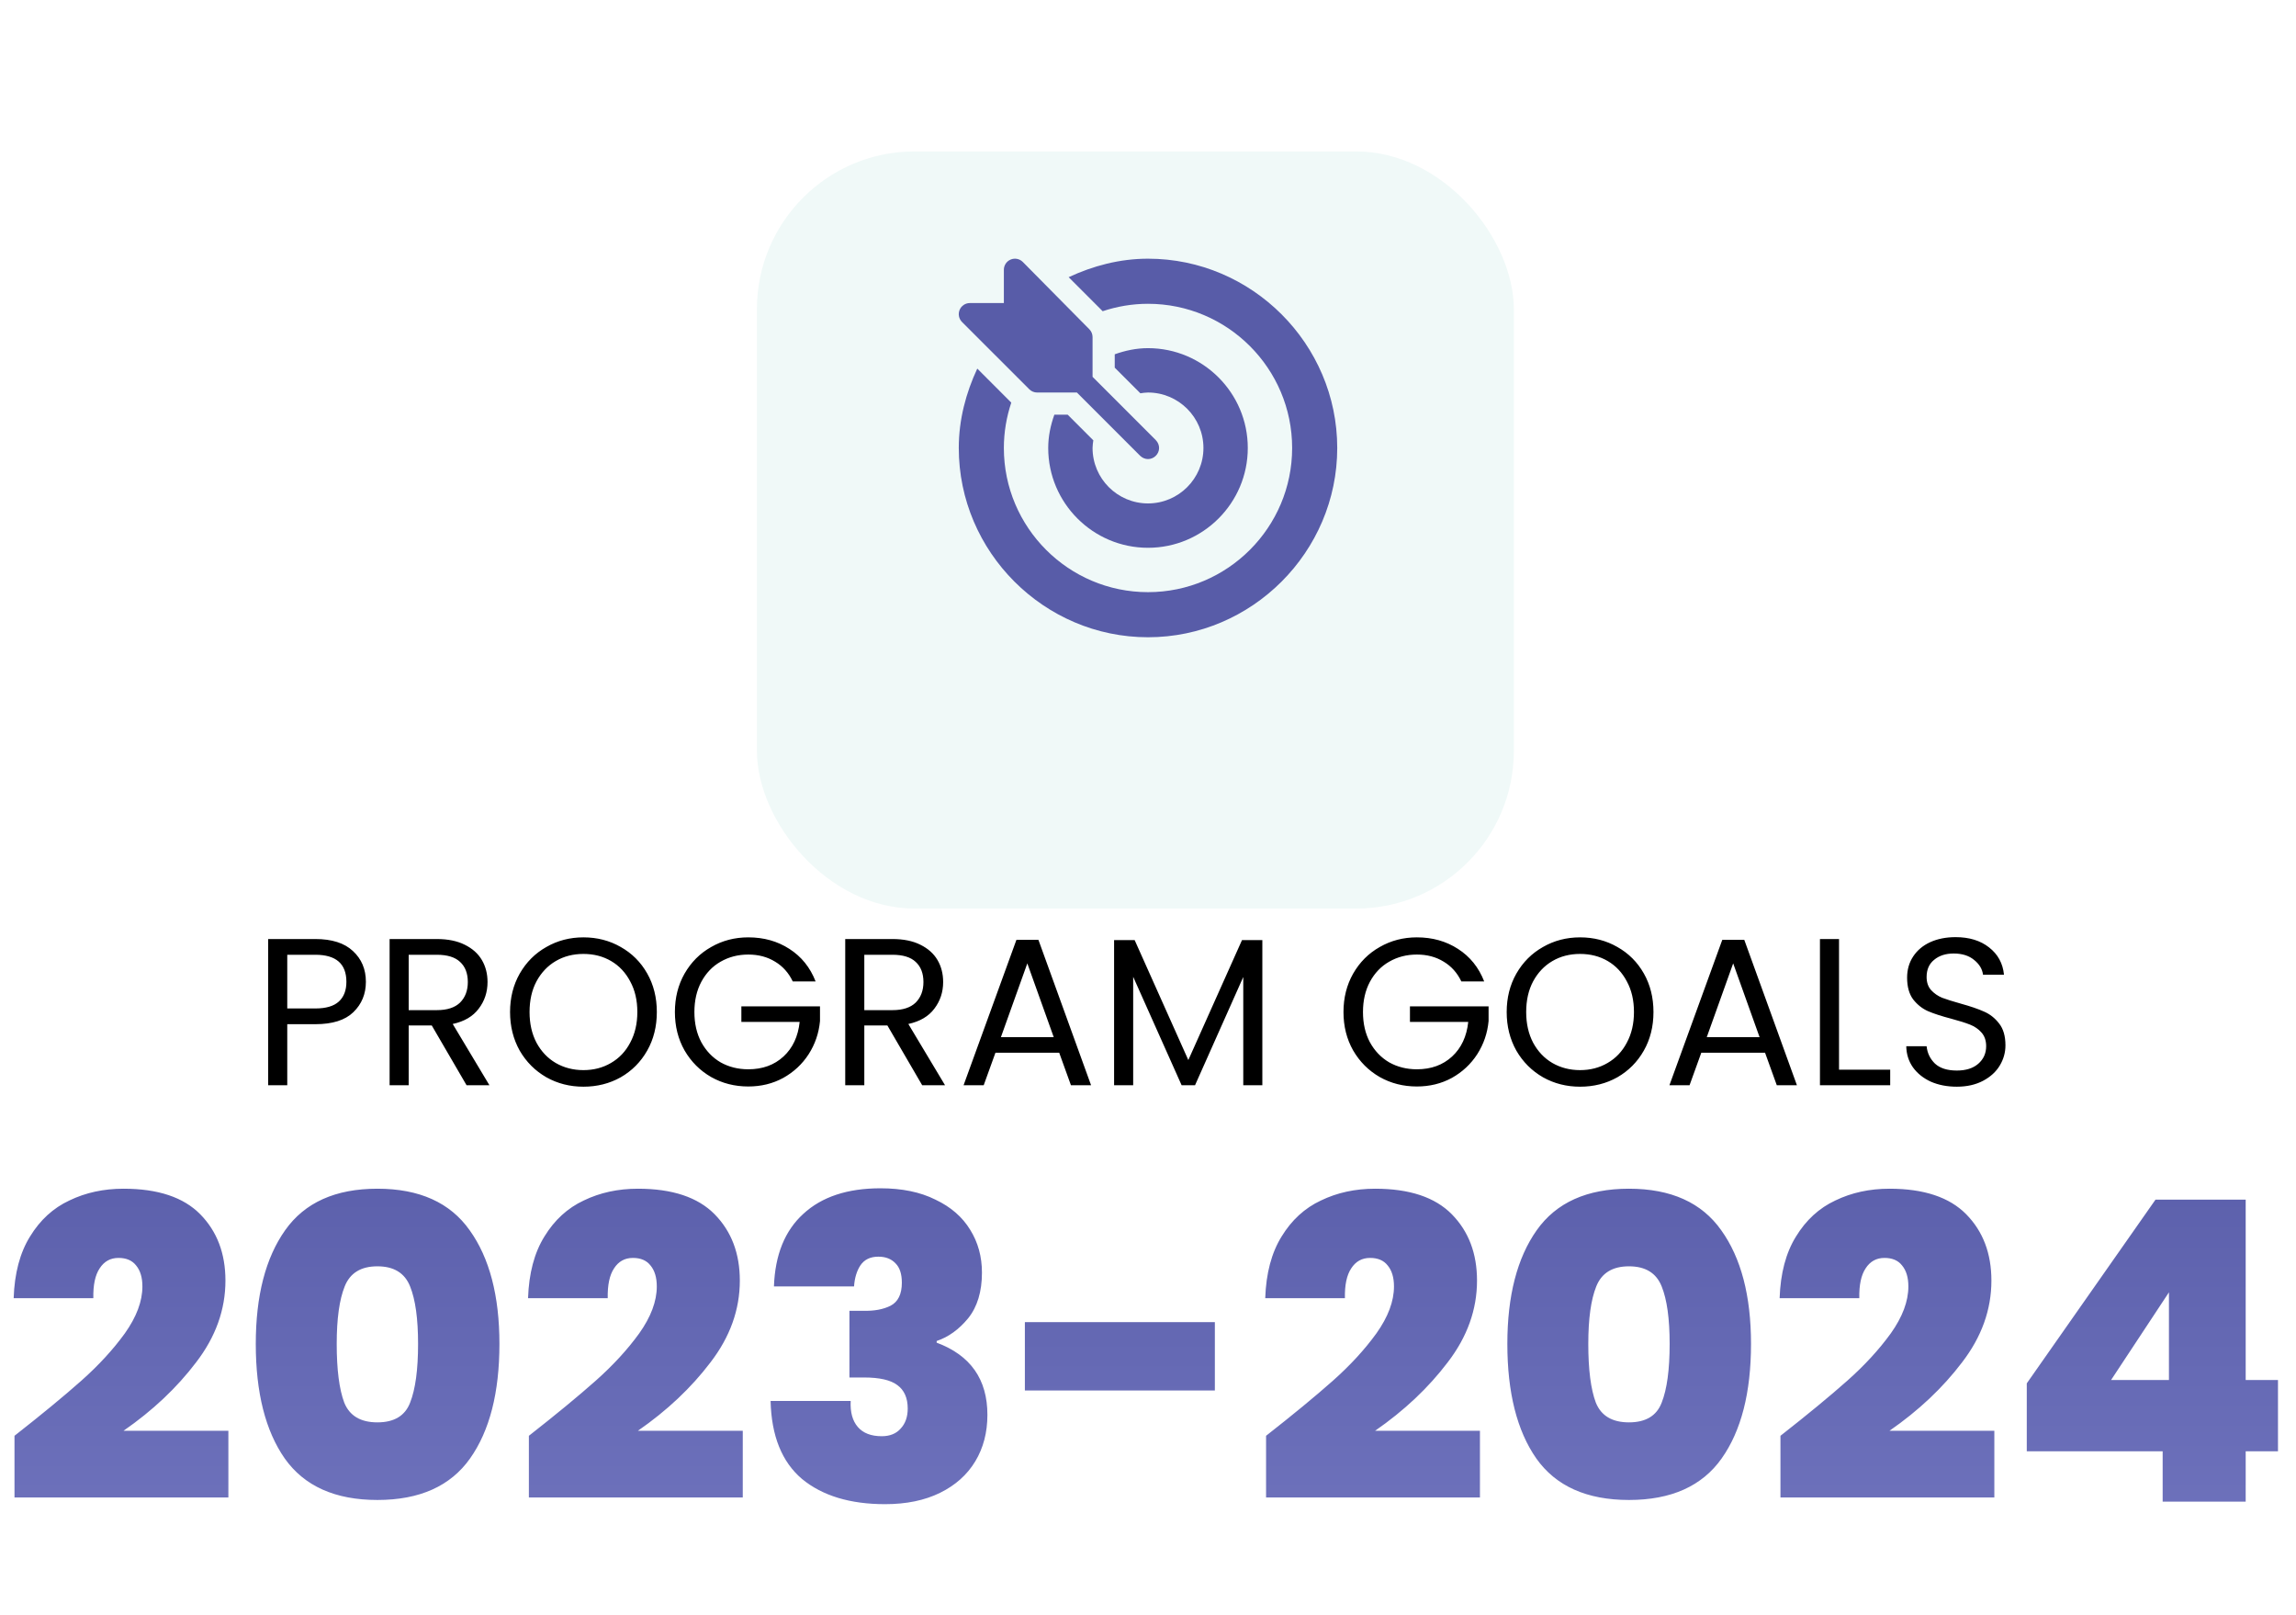
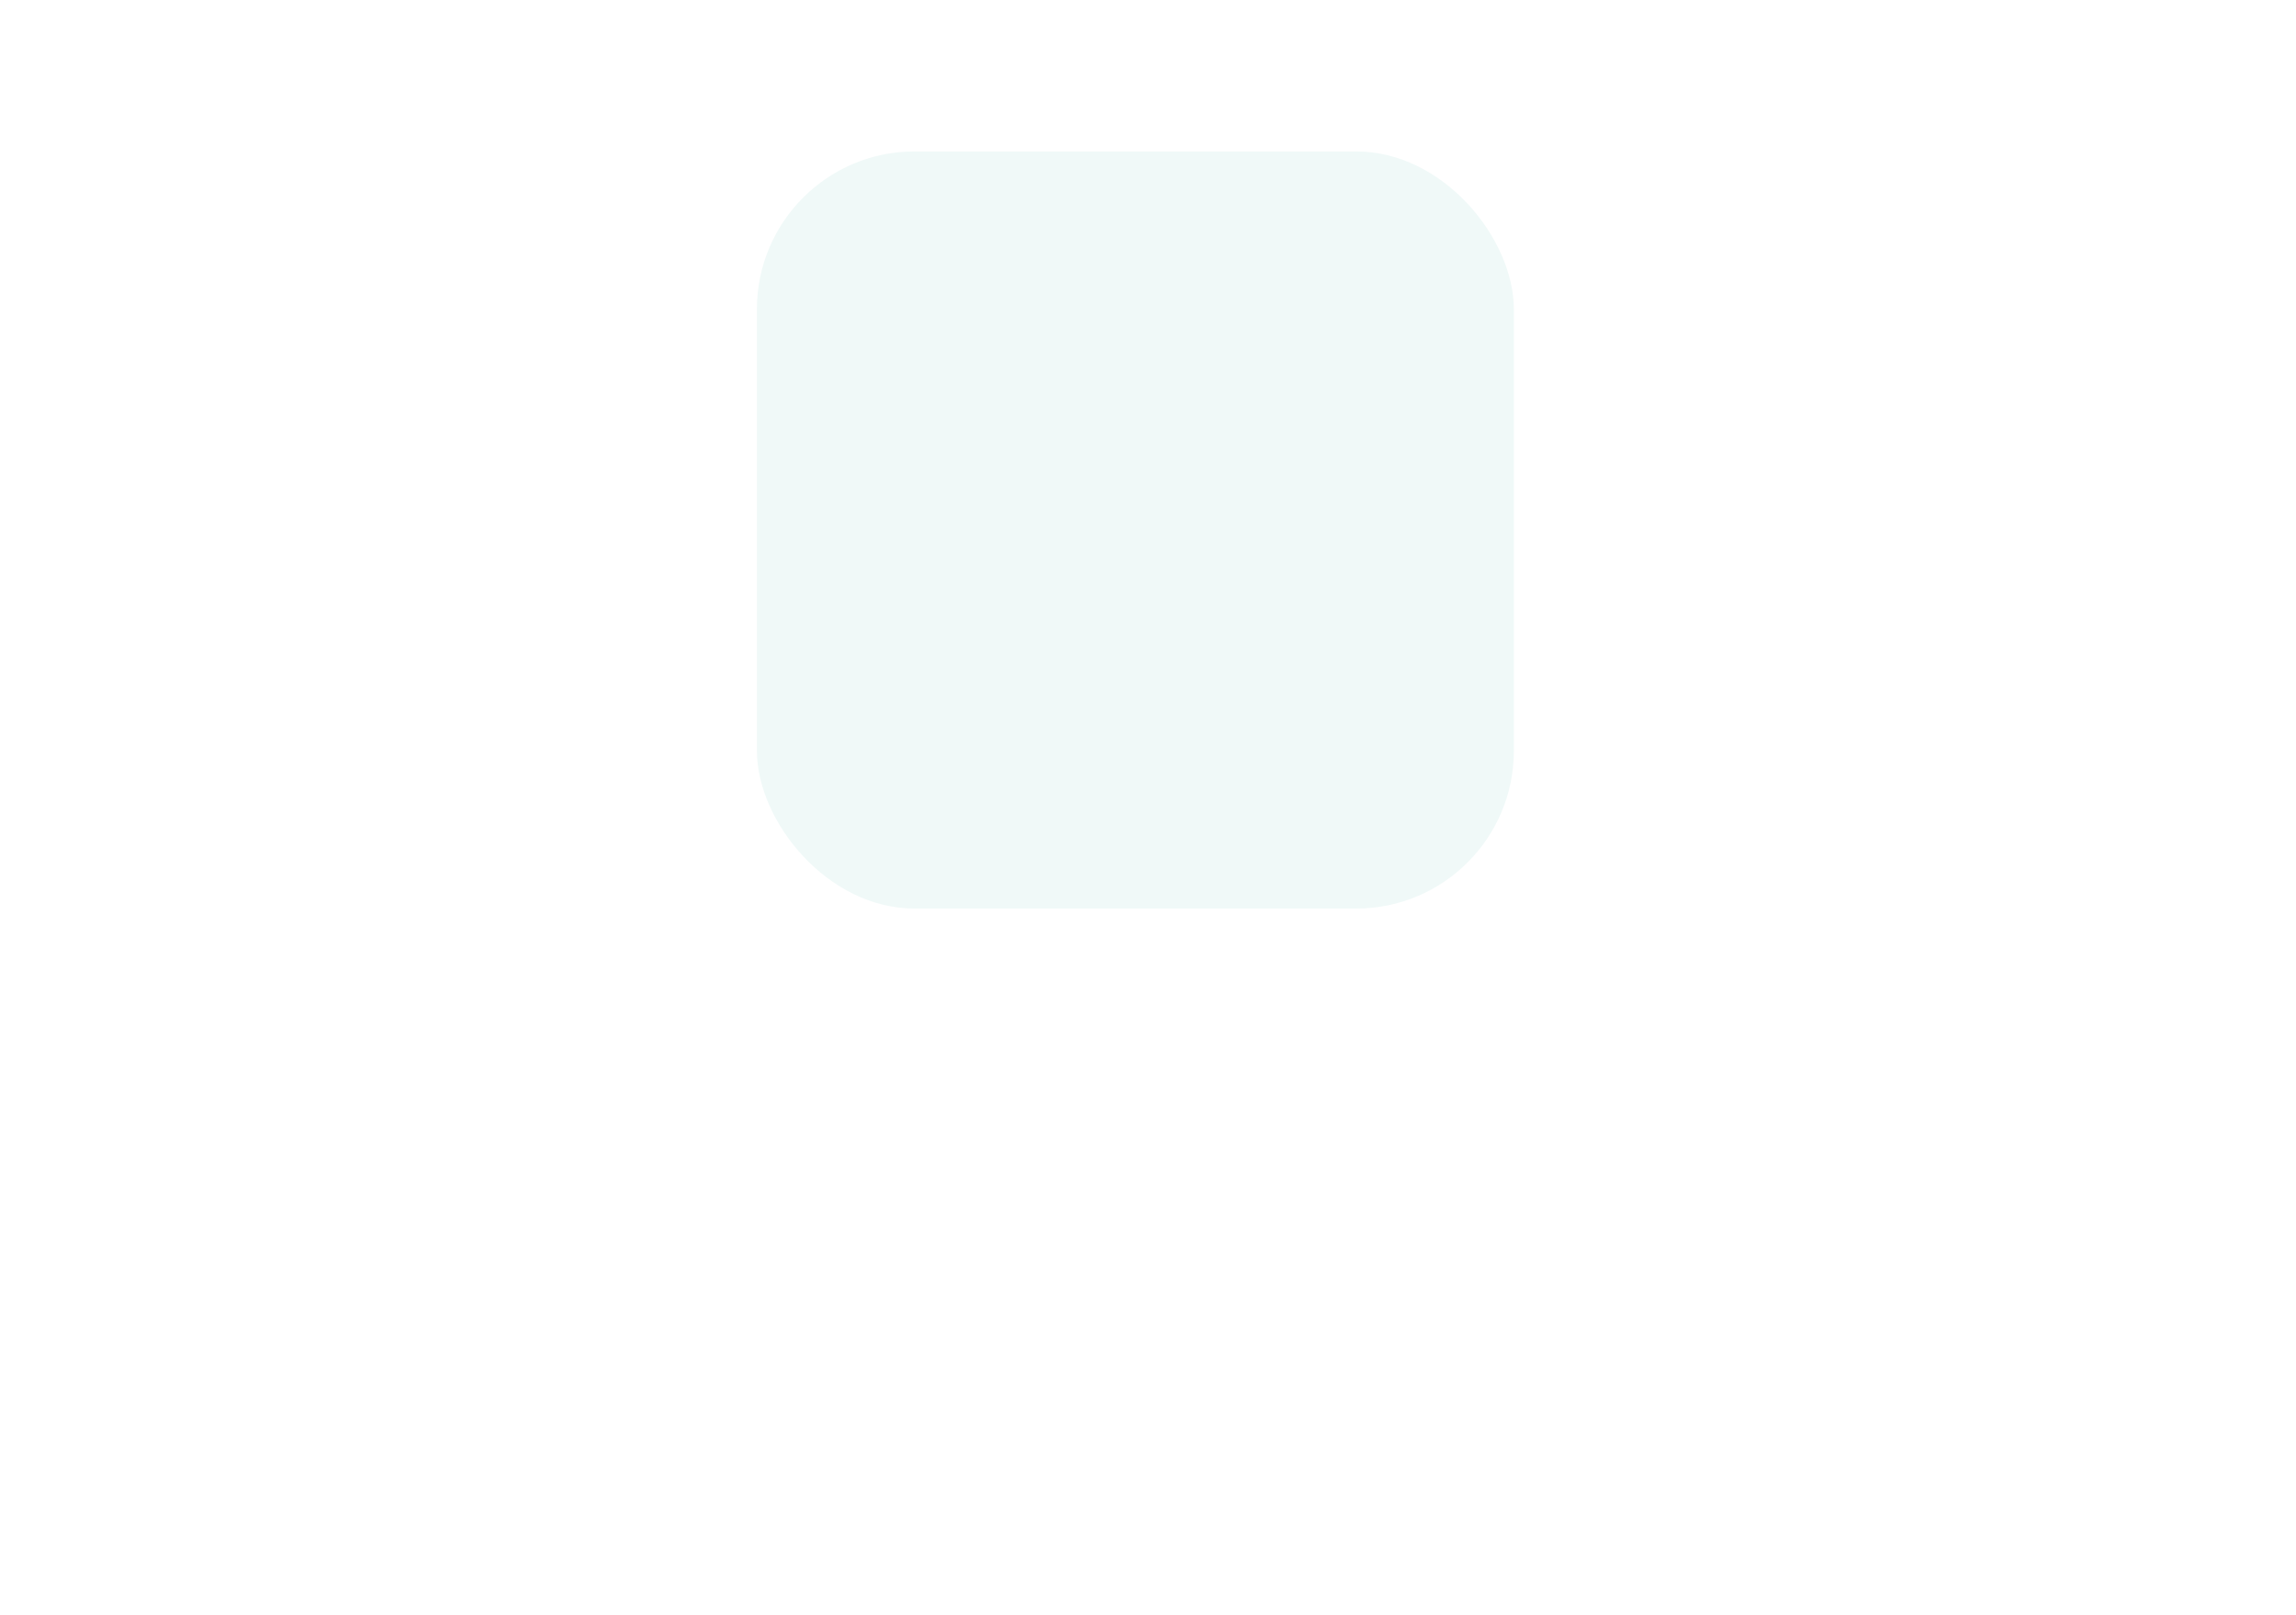
<svg xmlns="http://www.w3.org/2000/svg" width="364" height="256" viewBox="0 0 364 256" fill="none">
-   <path d="M58.007 155.611C58.007 157.539 57.342 159.146 56.013 160.431C54.705 161.695 52.699 162.326 49.995 162.326H45.541V172H42.516V148.829H49.995C52.611 148.829 54.594 149.461 55.946 150.724C57.32 151.988 58.007 153.616 58.007 155.611ZM49.995 159.833C51.68 159.833 52.921 159.467 53.719 158.736C54.517 158.005 54.916 156.963 54.916 155.611C54.916 152.752 53.276 151.323 49.995 151.323H45.541V159.833H49.995ZM73.967 172L68.449 162.526H64.792V172H61.767V148.829H69.247C70.998 148.829 72.471 149.129 73.668 149.727C74.887 150.325 75.796 151.134 76.394 152.154C76.992 153.173 77.292 154.337 77.292 155.644C77.292 157.24 76.826 158.647 75.895 159.866C74.987 161.085 73.613 161.894 71.773 162.293L77.591 172H73.967ZM64.792 160.099H69.247C70.887 160.099 72.117 159.7 72.937 158.902C73.757 158.082 74.167 156.996 74.167 155.644C74.167 154.27 73.757 153.206 72.937 152.453C72.139 151.699 70.909 151.323 69.247 151.323H64.792V160.099ZM92.497 172.233C90.347 172.233 88.386 171.734 86.613 170.737C84.84 169.717 83.433 168.31 82.391 166.515C81.372 164.698 80.862 162.659 80.862 160.398C80.862 158.138 81.372 156.11 82.391 154.315C83.433 152.497 84.84 151.09 86.613 150.093C88.386 149.073 90.347 148.564 92.497 148.564C94.669 148.564 96.641 149.073 98.414 150.093C100.187 151.09 101.583 152.486 102.603 154.281C103.622 156.076 104.132 158.115 104.132 160.398C104.132 162.681 103.622 164.72 102.603 166.515C101.583 168.31 100.187 169.717 98.414 170.737C96.641 171.734 94.669 172.233 92.497 172.233ZM92.497 169.606C94.115 169.606 95.567 169.23 96.852 168.476C98.159 167.723 99.179 166.648 99.91 165.252C100.664 163.855 101.041 162.238 101.041 160.398C101.041 158.536 100.664 156.919 99.91 155.545C99.179 154.148 98.171 153.074 96.885 152.32C95.6 151.566 94.137 151.19 92.497 151.19C90.857 151.19 89.394 151.566 88.109 152.32C86.823 153.074 85.804 154.148 85.05 155.545C84.319 156.919 83.954 158.536 83.954 160.398C83.954 162.238 84.319 163.855 85.05 165.252C85.804 166.648 86.823 167.723 88.109 168.476C89.416 169.23 90.879 169.606 92.497 169.606ZM125.678 155.545C125.035 154.193 124.105 153.151 122.886 152.42C121.667 151.666 120.248 151.289 118.631 151.289C117.013 151.289 115.55 151.666 114.242 152.42C112.957 153.151 111.938 154.215 111.184 155.611C110.453 156.985 110.087 158.581 110.087 160.398C110.087 162.215 110.453 163.811 111.184 165.185C111.938 166.559 112.957 167.623 114.242 168.376C115.55 169.108 117.013 169.474 118.631 169.474C120.891 169.474 122.753 168.798 124.215 167.446C125.678 166.094 126.531 164.265 126.775 161.961H117.534V159.501H130V161.828C129.822 163.734 129.224 165.484 128.205 167.08C127.185 168.654 125.844 169.906 124.182 170.836C122.52 171.745 120.67 172.199 118.631 172.199C116.481 172.199 114.52 171.701 112.747 170.704C110.974 169.684 109.566 168.277 108.525 166.482C107.505 164.686 106.995 162.659 106.995 160.398C106.995 158.138 107.505 156.11 108.525 154.315C109.566 152.497 110.974 151.09 112.747 150.093C114.52 149.073 116.481 148.564 118.631 148.564C121.091 148.564 123.262 149.173 125.146 150.392C127.052 151.611 128.437 153.328 129.302 155.545H125.678ZM146.2 172L140.682 162.526H137.025V172H134V148.829H141.479C143.23 148.829 144.704 149.129 145.901 149.727C147.12 150.325 148.028 151.134 148.627 152.154C149.225 153.173 149.524 154.337 149.524 155.644C149.524 157.24 149.059 158.647 148.128 159.866C147.219 161.085 145.845 161.894 144.006 162.293L149.823 172H146.2ZM137.025 160.099H141.479C143.119 160.099 144.349 159.7 145.169 158.902C145.989 158.082 146.399 156.996 146.399 155.644C146.399 154.27 145.989 153.206 145.169 152.453C144.372 151.699 143.142 151.323 141.479 151.323H137.025V160.099ZM167.921 166.847H157.815L155.953 172H152.762L161.139 148.962H164.63L172.974 172H169.783L167.921 166.847ZM167.057 164.387L162.868 152.686L158.679 164.387H167.057ZM200.128 148.996V172H197.103V154.846L189.457 172H187.329L179.65 154.813V172H176.625V148.996H179.883L188.393 168.011L196.903 148.996H200.128ZM231.673 155.545C231.031 154.193 230.1 153.151 228.881 152.42C227.662 151.666 226.244 151.289 224.626 151.289C223.008 151.289 221.545 151.666 220.238 152.42C218.952 153.151 217.933 154.215 217.179 155.611C216.448 156.985 216.082 158.581 216.082 160.398C216.082 162.215 216.448 163.811 217.179 165.185C217.933 166.559 218.952 167.623 220.238 168.376C221.545 169.108 223.008 169.474 224.626 169.474C226.886 169.474 228.748 168.798 230.211 167.446C231.673 166.094 232.527 164.265 232.77 161.961H223.529V159.501H235.995V161.828C235.818 163.734 235.219 165.484 234.2 167.08C233.181 168.654 231.84 169.906 230.178 170.836C228.515 171.745 226.665 172.199 224.626 172.199C222.476 172.199 220.515 171.701 218.742 170.704C216.969 169.684 215.562 168.277 214.52 166.482C213.5 164.686 212.991 162.659 212.991 160.398C212.991 158.138 213.5 156.11 214.52 154.315C215.562 152.497 216.969 151.09 218.742 150.093C220.515 149.073 222.476 148.564 224.626 148.564C227.086 148.564 229.258 149.173 231.142 150.392C233.048 151.611 234.433 153.328 235.297 155.545H231.673ZM250.5 172.233C248.35 172.233 246.389 171.734 244.616 170.737C242.843 169.717 241.435 168.31 240.394 166.515C239.374 164.698 238.865 162.659 238.865 160.398C238.865 158.138 239.374 156.11 240.394 154.315C241.435 152.497 242.843 151.09 244.616 150.093C246.389 149.073 248.35 148.564 250.5 148.564C252.672 148.564 254.644 149.073 256.417 150.093C258.19 151.09 259.586 152.486 260.606 154.281C261.625 156.076 262.135 158.115 262.135 160.398C262.135 162.681 261.625 164.72 260.606 166.515C259.586 168.31 258.19 169.717 256.417 170.737C254.644 171.734 252.672 172.233 250.5 172.233ZM250.5 169.606C252.118 169.606 253.569 169.23 254.855 168.476C256.162 167.723 257.182 166.648 257.913 165.252C258.667 163.855 259.043 162.238 259.043 160.398C259.043 158.536 258.667 156.919 257.913 155.545C257.182 154.148 256.173 153.074 254.888 152.32C253.603 151.566 252.14 151.19 250.5 151.19C248.86 151.19 247.397 151.566 246.112 152.32C244.826 153.074 243.807 154.148 243.053 155.545C242.322 156.919 241.956 158.536 241.956 160.398C241.956 162.238 242.322 163.855 243.053 165.252C243.807 166.648 244.826 167.723 246.112 168.476C247.419 169.23 248.882 169.606 250.5 169.606ZM279.825 166.847H269.719L267.857 172H264.666L273.043 148.962H276.534L284.878 172H281.686L279.825 166.847ZM278.96 164.387L274.772 152.686L270.583 164.387H278.96ZM291.554 169.54H299.665V172H288.529V148.829H291.554V169.54ZM310.225 172.233C308.695 172.233 307.321 171.967 306.103 171.435C304.906 170.881 303.964 170.127 303.277 169.174C302.59 168.199 302.235 167.08 302.213 165.817H305.438C305.548 166.903 305.992 167.822 306.767 168.576C307.565 169.307 308.718 169.673 310.225 169.673C311.665 169.673 312.795 169.318 313.615 168.609C314.458 167.878 314.879 166.947 314.879 165.817C314.879 164.93 314.635 164.21 314.147 163.656C313.66 163.102 313.05 162.681 312.319 162.393C311.588 162.105 310.601 161.794 309.36 161.462C307.831 161.063 306.601 160.664 305.67 160.265C304.762 159.866 303.975 159.246 303.31 158.404C302.667 157.539 302.346 156.387 302.346 154.946C302.346 153.683 302.667 152.564 303.31 151.589C303.953 150.614 304.85 149.86 306.003 149.328C307.177 148.796 308.518 148.53 310.025 148.53C312.197 148.53 313.97 149.073 315.344 150.159C316.74 151.245 317.527 152.686 317.704 154.481H314.38C314.269 153.594 313.804 152.819 312.984 152.154C312.164 151.467 311.078 151.123 309.726 151.123C308.463 151.123 307.432 151.456 306.634 152.121C305.837 152.763 305.438 153.672 305.438 154.846C305.438 155.689 305.67 156.376 306.136 156.908C306.623 157.439 307.211 157.849 307.898 158.138C308.607 158.404 309.593 158.714 310.856 159.068C312.385 159.489 313.615 159.911 314.546 160.332C315.477 160.731 316.275 161.362 316.94 162.226C317.605 163.069 317.937 164.221 317.937 165.684C317.937 166.814 317.638 167.878 317.04 168.875C316.441 169.872 315.555 170.681 314.38 171.302C313.205 171.922 311.82 172.233 310.225 172.233Z" fill="black" />
-   <path d="M2.298 227.562C6.597 224.193 10.121 221.29 12.869 218.852C15.617 216.414 17.922 213.91 19.784 211.339C21.645 208.724 22.576 206.242 22.576 203.892C22.576 202.474 22.244 201.366 21.579 200.568C20.958 199.77 20.027 199.371 18.786 199.371C17.501 199.371 16.504 199.925 15.794 201.034C15.085 202.097 14.753 203.671 14.797 205.754H2.165C2.298 201.809 3.162 198.551 4.758 195.981C6.353 193.365 8.437 191.459 11.007 190.263C13.578 189.022 16.437 188.401 19.584 188.401C25.036 188.401 29.092 189.753 31.751 192.457C34.411 195.161 35.74 198.662 35.74 202.962C35.74 207.571 34.189 211.893 31.086 215.926C28.028 219.96 24.194 223.572 19.584 226.764H36.206V237.335H2.298V227.562ZM40.55 213.001C40.55 205.377 42.101 199.371 45.204 194.983C48.306 190.595 53.182 188.401 59.831 188.401C66.48 188.401 71.355 190.595 74.458 194.983C77.605 199.371 79.178 205.377 79.178 213.001C79.178 220.714 77.627 226.764 74.524 231.152C71.422 235.54 66.524 237.734 59.831 237.734C53.138 237.734 48.24 235.54 45.137 231.152C42.079 226.764 40.55 220.714 40.55 213.001ZM66.28 213.001C66.28 209.012 65.859 205.976 65.017 203.892C64.175 201.765 62.446 200.701 59.831 200.701C57.216 200.701 55.487 201.765 54.645 203.892C53.803 205.976 53.382 209.012 53.382 213.001C53.382 217.079 53.781 220.182 54.578 222.309C55.421 224.392 57.171 225.434 59.831 225.434C62.49 225.434 64.219 224.392 65.017 222.309C65.859 220.182 66.28 217.079 66.28 213.001ZM83.847 227.562C88.147 224.193 91.671 221.29 94.419 218.852C97.167 216.414 99.472 213.91 101.333 211.339C103.195 208.724 104.126 206.242 104.126 203.892C104.126 202.474 103.793 201.366 103.129 200.568C102.508 199.77 101.577 199.371 100.336 199.371C99.051 199.371 98.053 199.925 97.344 201.034C96.635 202.097 96.303 203.671 96.347 205.754H83.715C83.847 201.809 84.712 198.551 86.308 195.981C87.903 193.365 89.986 191.459 92.557 190.263C95.128 189.022 97.987 188.401 101.134 188.401C106.586 188.401 110.642 189.753 113.301 192.457C115.96 195.161 117.29 198.662 117.29 202.962C117.29 207.571 115.739 211.893 112.636 215.926C109.578 219.96 105.744 223.572 101.134 226.764H117.756V237.335H83.847V227.562ZM122.698 203.892C122.875 198.884 124.427 195.05 127.352 192.39C130.277 189.686 134.355 188.335 139.586 188.335C142.998 188.335 145.902 188.933 148.295 190.13C150.733 191.282 152.573 192.878 153.814 194.917C155.055 196.911 155.675 199.172 155.675 201.698C155.675 204.712 154.944 207.128 153.481 208.945C152.018 210.718 150.356 211.915 148.495 212.536V212.802C153.858 214.796 156.54 218.608 156.54 224.237C156.54 227.03 155.897 229.49 154.611 231.617C153.326 233.745 151.464 235.407 149.027 236.604C146.589 237.801 143.686 238.399 140.317 238.399C134.776 238.399 130.388 237.069 127.153 234.41C123.961 231.706 122.299 227.584 122.166 222.043H134.865C134.776 223.816 135.153 225.19 135.995 226.165C136.837 227.141 138.101 227.628 139.785 227.628C141.07 227.628 142.068 227.229 142.777 226.431C143.53 225.634 143.907 224.57 143.907 223.24C143.907 221.556 143.353 220.315 142.245 219.517C141.181 218.719 139.43 218.32 136.993 218.32H134.666V207.749H136.926C138.61 207.793 140.029 207.527 141.181 206.951C142.378 206.33 142.976 205.111 142.976 203.294C142.976 201.92 142.644 200.901 141.979 200.236C141.314 199.526 140.406 199.172 139.253 199.172C137.968 199.172 137.015 199.637 136.394 200.568C135.818 201.455 135.486 202.563 135.397 203.892H122.698ZM192.599 209.544V220.381H162.48V209.544H192.599ZM200.718 227.562C205.018 224.193 208.542 221.29 211.29 218.852C214.038 216.414 216.343 213.91 218.204 211.339C220.066 208.724 220.997 206.242 220.997 203.892C220.997 202.474 220.664 201.366 219.999 200.568C219.379 199.77 218.448 199.371 217.207 199.371C215.922 199.371 214.924 199.925 214.215 201.034C213.506 202.097 213.173 203.671 213.218 205.754H200.585C200.718 201.809 201.583 198.551 203.178 195.981C204.774 193.365 206.857 191.459 209.428 190.263C211.999 189.022 214.858 188.401 218.005 188.401C223.457 188.401 227.512 189.753 230.172 192.457C232.831 195.161 234.161 198.662 234.161 202.962C234.161 207.571 232.61 211.893 229.507 215.926C226.449 219.96 222.615 223.572 218.005 226.764H234.626V237.335H200.718V227.562ZM238.97 213.001C238.97 205.377 240.522 199.371 243.624 194.983C246.727 190.595 251.603 188.401 258.251 188.401C264.9 188.401 269.776 190.595 272.878 194.983C276.025 199.371 277.599 205.377 277.599 213.001C277.599 220.714 276.048 226.764 272.945 231.152C269.842 235.54 264.944 237.734 258.251 237.734C251.558 237.734 246.661 235.54 243.558 231.152C240.5 226.764 238.97 220.714 238.97 213.001ZM264.701 213.001C264.701 209.012 264.28 205.976 263.437 203.892C262.595 201.765 260.867 200.701 258.251 200.701C255.636 200.701 253.908 201.765 253.065 203.892C252.223 205.976 251.802 209.012 251.802 213.001C251.802 217.079 252.201 220.182 252.999 222.309C253.841 224.392 255.592 225.434 258.251 225.434C260.911 225.434 262.64 224.392 263.437 222.309C264.28 220.182 264.701 217.079 264.701 213.001ZM282.268 227.562C286.568 224.193 290.091 221.29 292.839 218.852C295.588 216.414 297.892 213.91 299.754 211.339C301.616 208.724 302.546 206.242 302.546 203.892C302.546 202.474 302.214 201.366 301.549 200.568C300.929 199.77 299.998 199.371 298.757 199.371C297.471 199.371 296.474 199.925 295.765 201.034C295.056 202.097 294.723 203.671 294.768 205.754H282.135C282.268 201.809 283.132 198.551 284.728 195.981C286.324 193.365 288.407 191.459 290.978 190.263C293.549 189.022 296.408 188.401 299.555 188.401C305.006 188.401 309.062 189.753 311.722 192.457C314.381 195.161 315.711 198.662 315.711 202.962C315.711 207.571 314.159 211.893 311.057 215.926C307.998 219.96 304.164 223.572 299.555 226.764H316.176V237.335H282.268V227.562ZM321.318 230.022V219.251L341.729 190.13H356.024V218.719H361.143V230.022H356.024V238H342.86V230.022H321.318ZM343.857 204.823L334.682 218.719H343.857V204.823Z" fill="url(#paint0_linear_277_1935)" />
  <g filter="url(#filter0_d_277_1935)">
    <rect x="120" y="6" width="120" height="120" rx="25" fill="#F0F9F8" />
  </g>
  <g clip-path="url(#clip0_277_1935)">
    <path d="M183.266 69.791C183.256 69.781 183.253 69.767 183.243 69.757L173.211 59.725V53.422C173.211 52.955 173.026 52.509 172.696 52.179L162.149 41.515C161.648 41.014 160.891 40.861 160.234 41.134C159.576 41.405 159.149 42.047 159.149 42.758V48.032H153.758C153.048 48.031 152.405 48.459 152.134 49.116C151.861 49.774 152.012 50.529 152.515 51.032L163.179 61.696C163.509 62.026 163.955 62.211 164.422 62.211H170.726L180.757 72.243C180.767 72.253 180.781 72.256 180.791 72.266C181.476 72.919 182.515 72.927 183.209 72.266C183.939 71.569 183.923 70.48 183.266 69.791Z" fill="#585CA8" />
-     <path d="M182.001 41C177.503 41 173.25 42.145 169.421 43.932L174.813 49.324C177.076 48.572 179.488 48.149 182.001 48.149C194.601 48.149 204.852 58.4 204.852 71C204.852 83.6 194.601 93.852 182.001 93.852C169.401 93.852 159.149 83.6 159.149 71C159.149 68.488 159.572 66.076 160.325 63.812L154.933 58.42C153.145 62.25 152.001 66.502 152.001 71C152.001 87.478 165.523 101 182.001 101C198.478 101 212.001 87.478 212.001 71C212.001 54.523 198.479 41 182.001 41Z" fill="#585CA8" />
-     <path d="M182 55.18C180.142 55.18 178.384 55.561 176.726 56.152V58.27L180.79 62.333C181.189 62.278 181.586 62.211 182 62.211C186.846 62.211 190.789 66.154 190.789 71C190.789 75.846 186.846 79.789 182 79.789C177.154 79.789 173.211 75.846 173.211 71C173.211 70.586 173.277 70.189 173.333 69.79L169.27 65.727H167.152C166.561 67.384 166.18 69.142 166.18 71C166.18 79.724 173.276 86.82 182 86.82C190.724 86.82 197.82 79.724 197.82 71C197.82 62.276 190.724 55.18 182 55.18Z" fill="#585CA8" />
  </g>
  <defs>
    <filter id="filter0_d_277_1935" x="96" y="0" width="168" height="168" filterUnits="userSpaceOnUse" color-interpolation-filters="sRGB">
      <feFlood flood-opacity="0" result="BackgroundImageFix" />
      <feColorMatrix in="SourceAlpha" type="matrix" values="0 0 0 0 0 0 0 0 0 0 0 0 0 0 0 0 0 0 127 0" result="hardAlpha" />
      <feOffset dy="18" />
      <feGaussianBlur stdDeviation="12" />
      <feComposite in2="hardAlpha" operator="out" />
      <feColorMatrix type="matrix" values="0 0 0 0 0 0 0 0 0 0 0 0 0 0 0 0 0 0 0.15 0" />
      <feBlend mode="normal" in2="BackgroundImageFix" result="effect1_dropShadow_277_1935" />
      <feBlend mode="normal" in="SourceGraphic" in2="effect1_dropShadow_277_1935" result="shape" />
    </filter>
    <linearGradient id="paint0_linear_277_1935" x1="182" y1="174" x2="182" y2="256" gradientUnits="userSpaceOnUse">
      <stop stop-color="#585CA8" />
      <stop offset="1" stop-color="#7276C0" />
    </linearGradient>
    <clipPath id="clip0_277_1935">
-       <rect width="60" height="60" fill="white" transform="translate(152 41)" />
-     </clipPath>
+       </clipPath>
  </defs>
</svg>